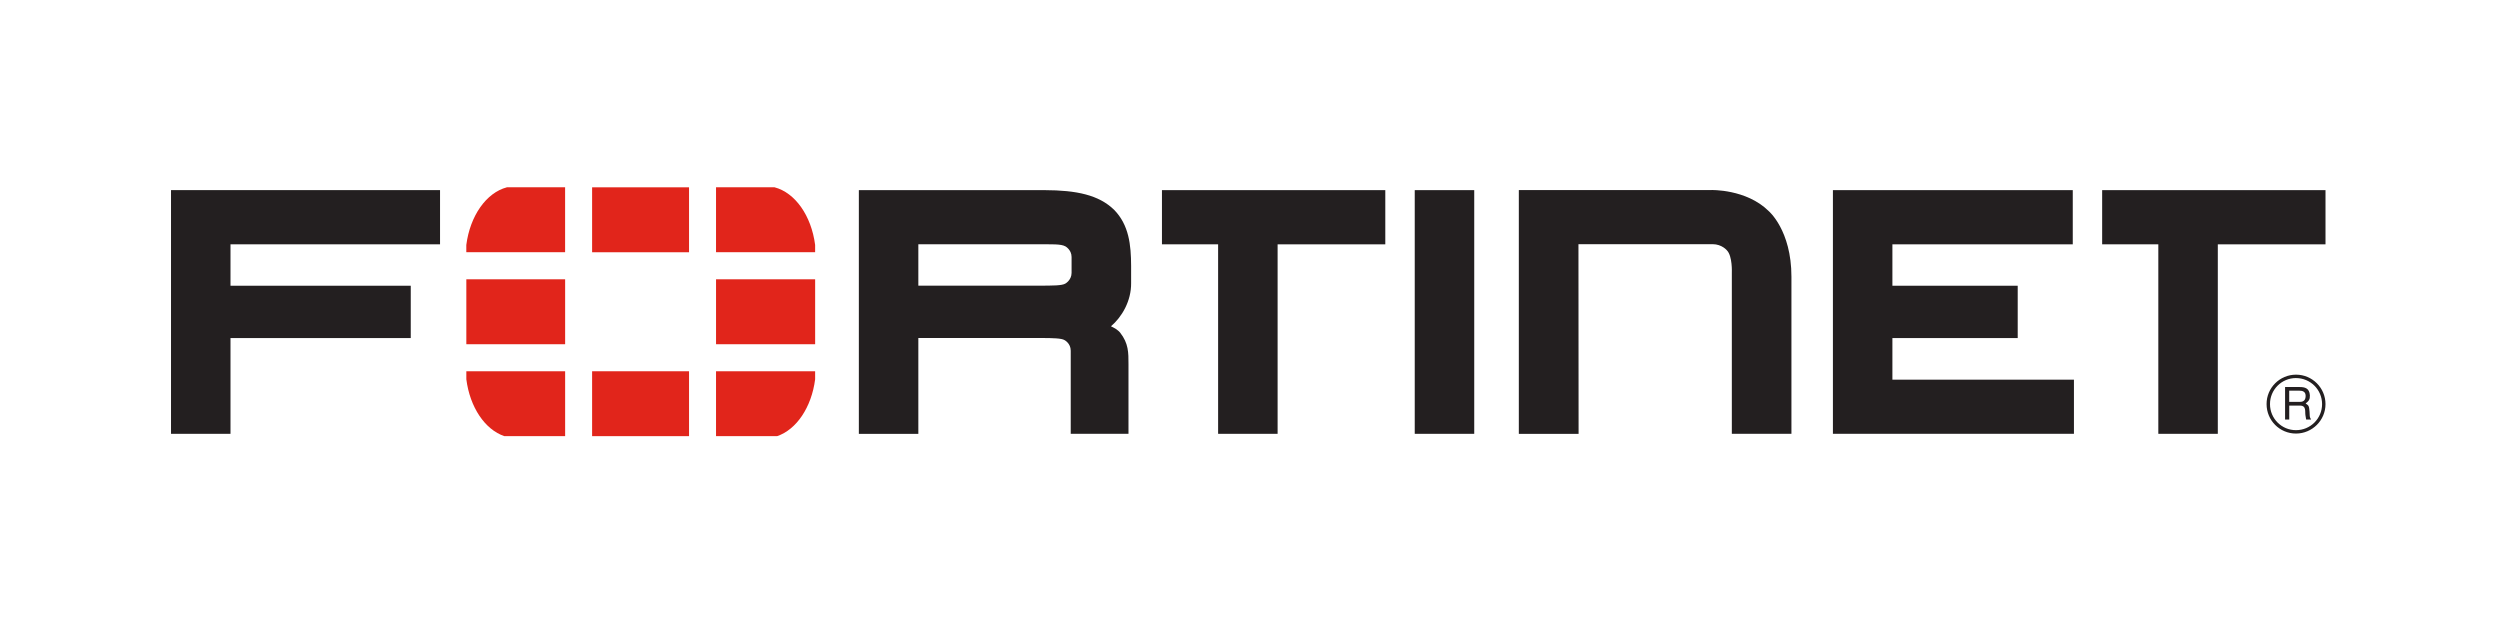
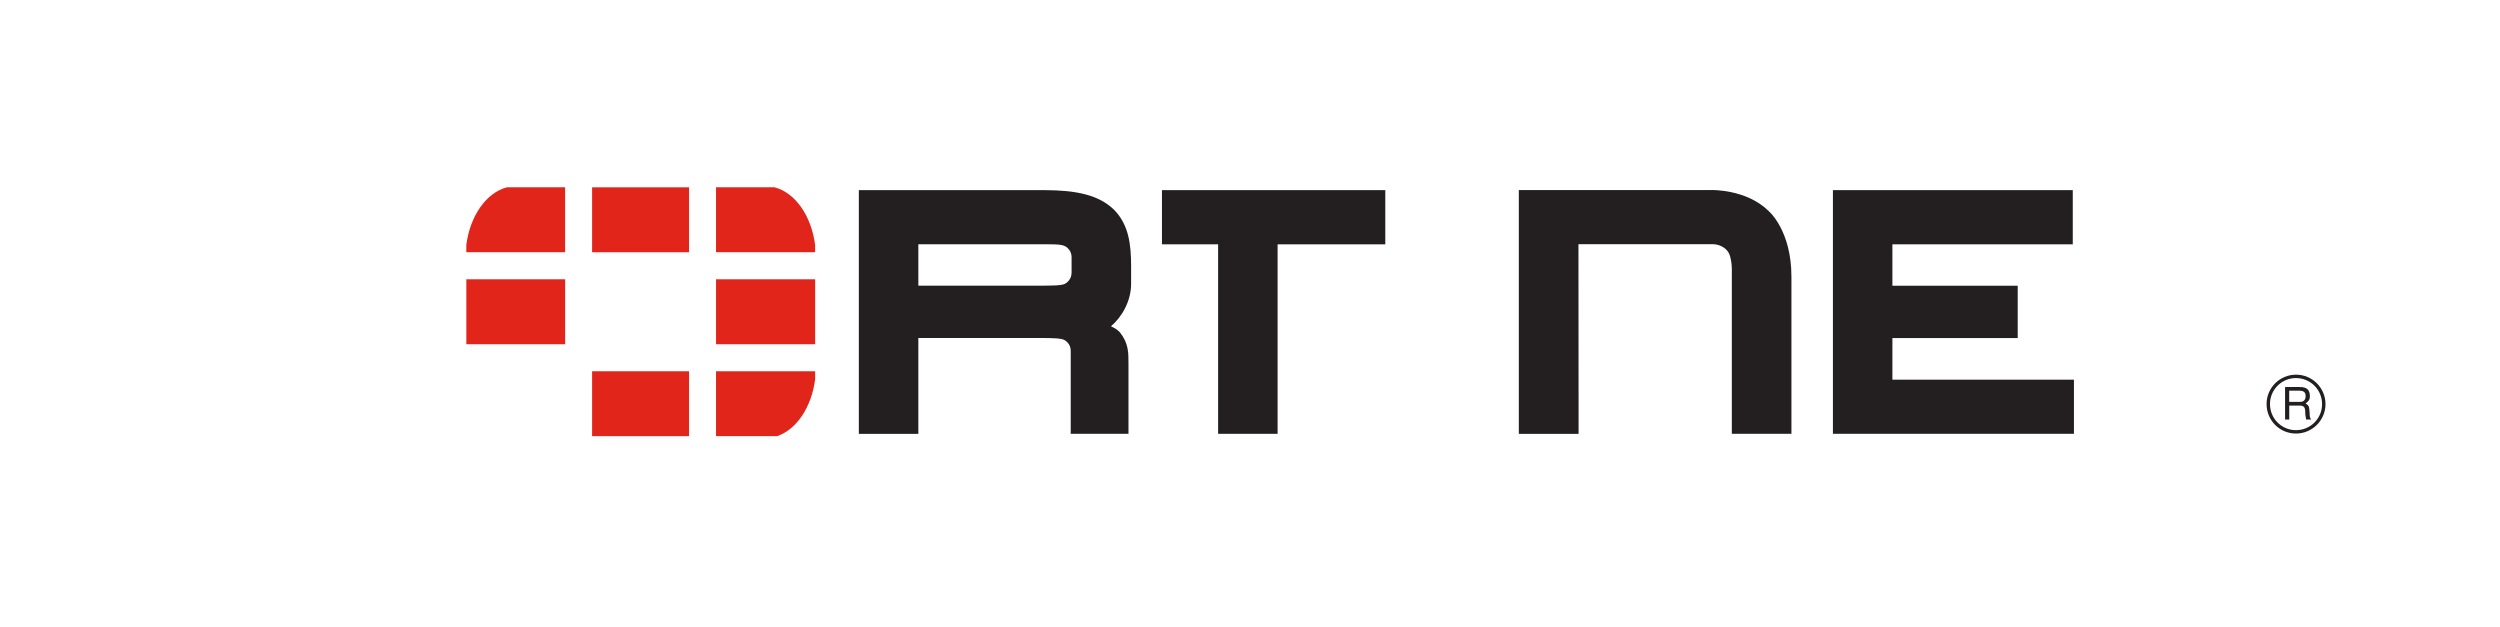
<svg xmlns="http://www.w3.org/2000/svg" width="307" height="77" viewBox="0 0 307 77" fill="none">
-   <path d="M21 53.273V25.228V23.346H54.037V30.002H28.305V35.088H50.44V41.514H28.305V53.273H21Z" fill="#231F20" />
  <path d="M131.485 53.273V43.062C131.485 42.144 130.717 41.761 130.717 41.761C130.371 41.545 129.333 41.506 127.808 41.506H128.163H112.772V53.276H105.467V23.349H128.273C132.211 23.36 134.932 23.941 136.806 25.758C138.646 27.635 138.89 30.087 138.901 32.638V34.77C138.924 36.939 137.784 38.918 136.426 40.069L136.701 40.205C137.257 40.471 137.557 40.854 137.557 40.854C138.592 42.172 138.578 43.309 138.578 44.706V53.273H131.491H131.485ZM127.547 35.082C129.333 35.071 130.399 35.082 130.83 34.821C130.83 34.821 131.581 34.407 131.59 33.517V31.558C131.59 30.665 130.833 30.254 130.833 30.254C130.263 29.945 129.299 30.002 127.006 29.999H112.772V35.079H127.873H127.547V35.082Z" fill="#231F20" />
  <path d="M149.585 53.273V30.002H142.688V23.349H170.115V30.005H156.89V53.273H149.585Z" fill="#231F20" />
-   <path d="M265.042 53.273V30.002H258.145V23.349H285.572V30.005H272.347V53.273H265.042Z" fill="#231F20" />
-   <path d="M173.73 53.273V25.231V23.349H181.036V53.273H173.73Z" fill="#231F20" />
  <path d="M225.082 53.273V25.231V23.349H254.536V30.005L232.387 30.002V35.088H247.775V41.514H232.387V46.62H254.68V53.273H225.082Z" fill="#231F20" />
  <path d="M193.851 53.279H186.512V23.337H210.114C210.114 23.337 214.438 23.195 217.185 25.911C217.185 25.911 219.988 28.256 219.988 33.979V53.273H212.669V33.48C212.669 33.48 212.759 31.462 212.073 30.753C212.073 30.753 211.464 29.985 210.307 29.985H193.834L193.851 53.282V53.279Z" fill="#231F20" />
  <path d="M281.953 53.242C279.949 53.242 278.336 51.627 278.336 49.625C278.325 47.632 279.952 46.008 281.953 46.008C283.955 46.008 285.571 47.632 285.571 49.625C285.571 51.618 283.943 53.234 281.953 53.242ZM281.942 46.425C280.182 46.425 278.744 47.862 278.756 49.634C278.756 51.394 280.182 52.831 281.953 52.823C283.717 52.823 285.151 51.397 285.151 49.625C285.151 47.853 283.714 46.427 281.942 46.427V46.425ZM280.601 47.527H282.384C283.002 47.527 283.6 47.644 283.654 48.545C283.674 49.058 283.518 49.248 283.13 49.543C283.538 49.804 283.549 49.869 283.612 50.561C283.654 51.085 283.58 51.17 283.801 51.516H283.195L283.11 51.011C283.028 50.541 283.257 49.806 282.429 49.806H281.12V51.516H280.607V47.53L280.601 47.527ZM281.114 47.978V49.353H282.393C282.739 49.353 283.073 49.259 283.127 48.743C283.201 48.06 282.707 47.978 282.393 47.978H281.114Z" fill="#231F20" />
  <path d="M69.399 34.297H57.266V42.271H69.399V34.297Z" fill="#E1251B" />
  <path d="M84.614 23.003H72.711V30.977H84.614V23.003Z" fill="#E1251B" />
  <path d="M84.614 45.591H72.711V53.559H84.614V45.591Z" fill="#E1251B" />
  <path d="M100.1 34.297H87.93V42.271H100.1V34.297Z" fill="#E1251B" />
  <path d="M62.242 23.003C59.717 23.666 57.724 26.495 57.262 30.084V30.974H69.395V23H62.242V23.003Z" fill="#E1251B" />
-   <path d="M57.266 45.591V46.575C57.705 50.013 59.553 52.755 61.935 53.559H69.399V45.591H57.266Z" fill="#E1251B" />
  <path d="M100.098 30.974V30.076C99.633 26.487 97.645 23.663 95.117 23H87.928V30.974H100.098Z" fill="#E1251B" />
  <path d="M95.431 53.559C97.804 52.755 99.653 50.022 100.098 46.583V45.591H87.928V53.559H95.431Z" fill="#E1251B" />
</svg>